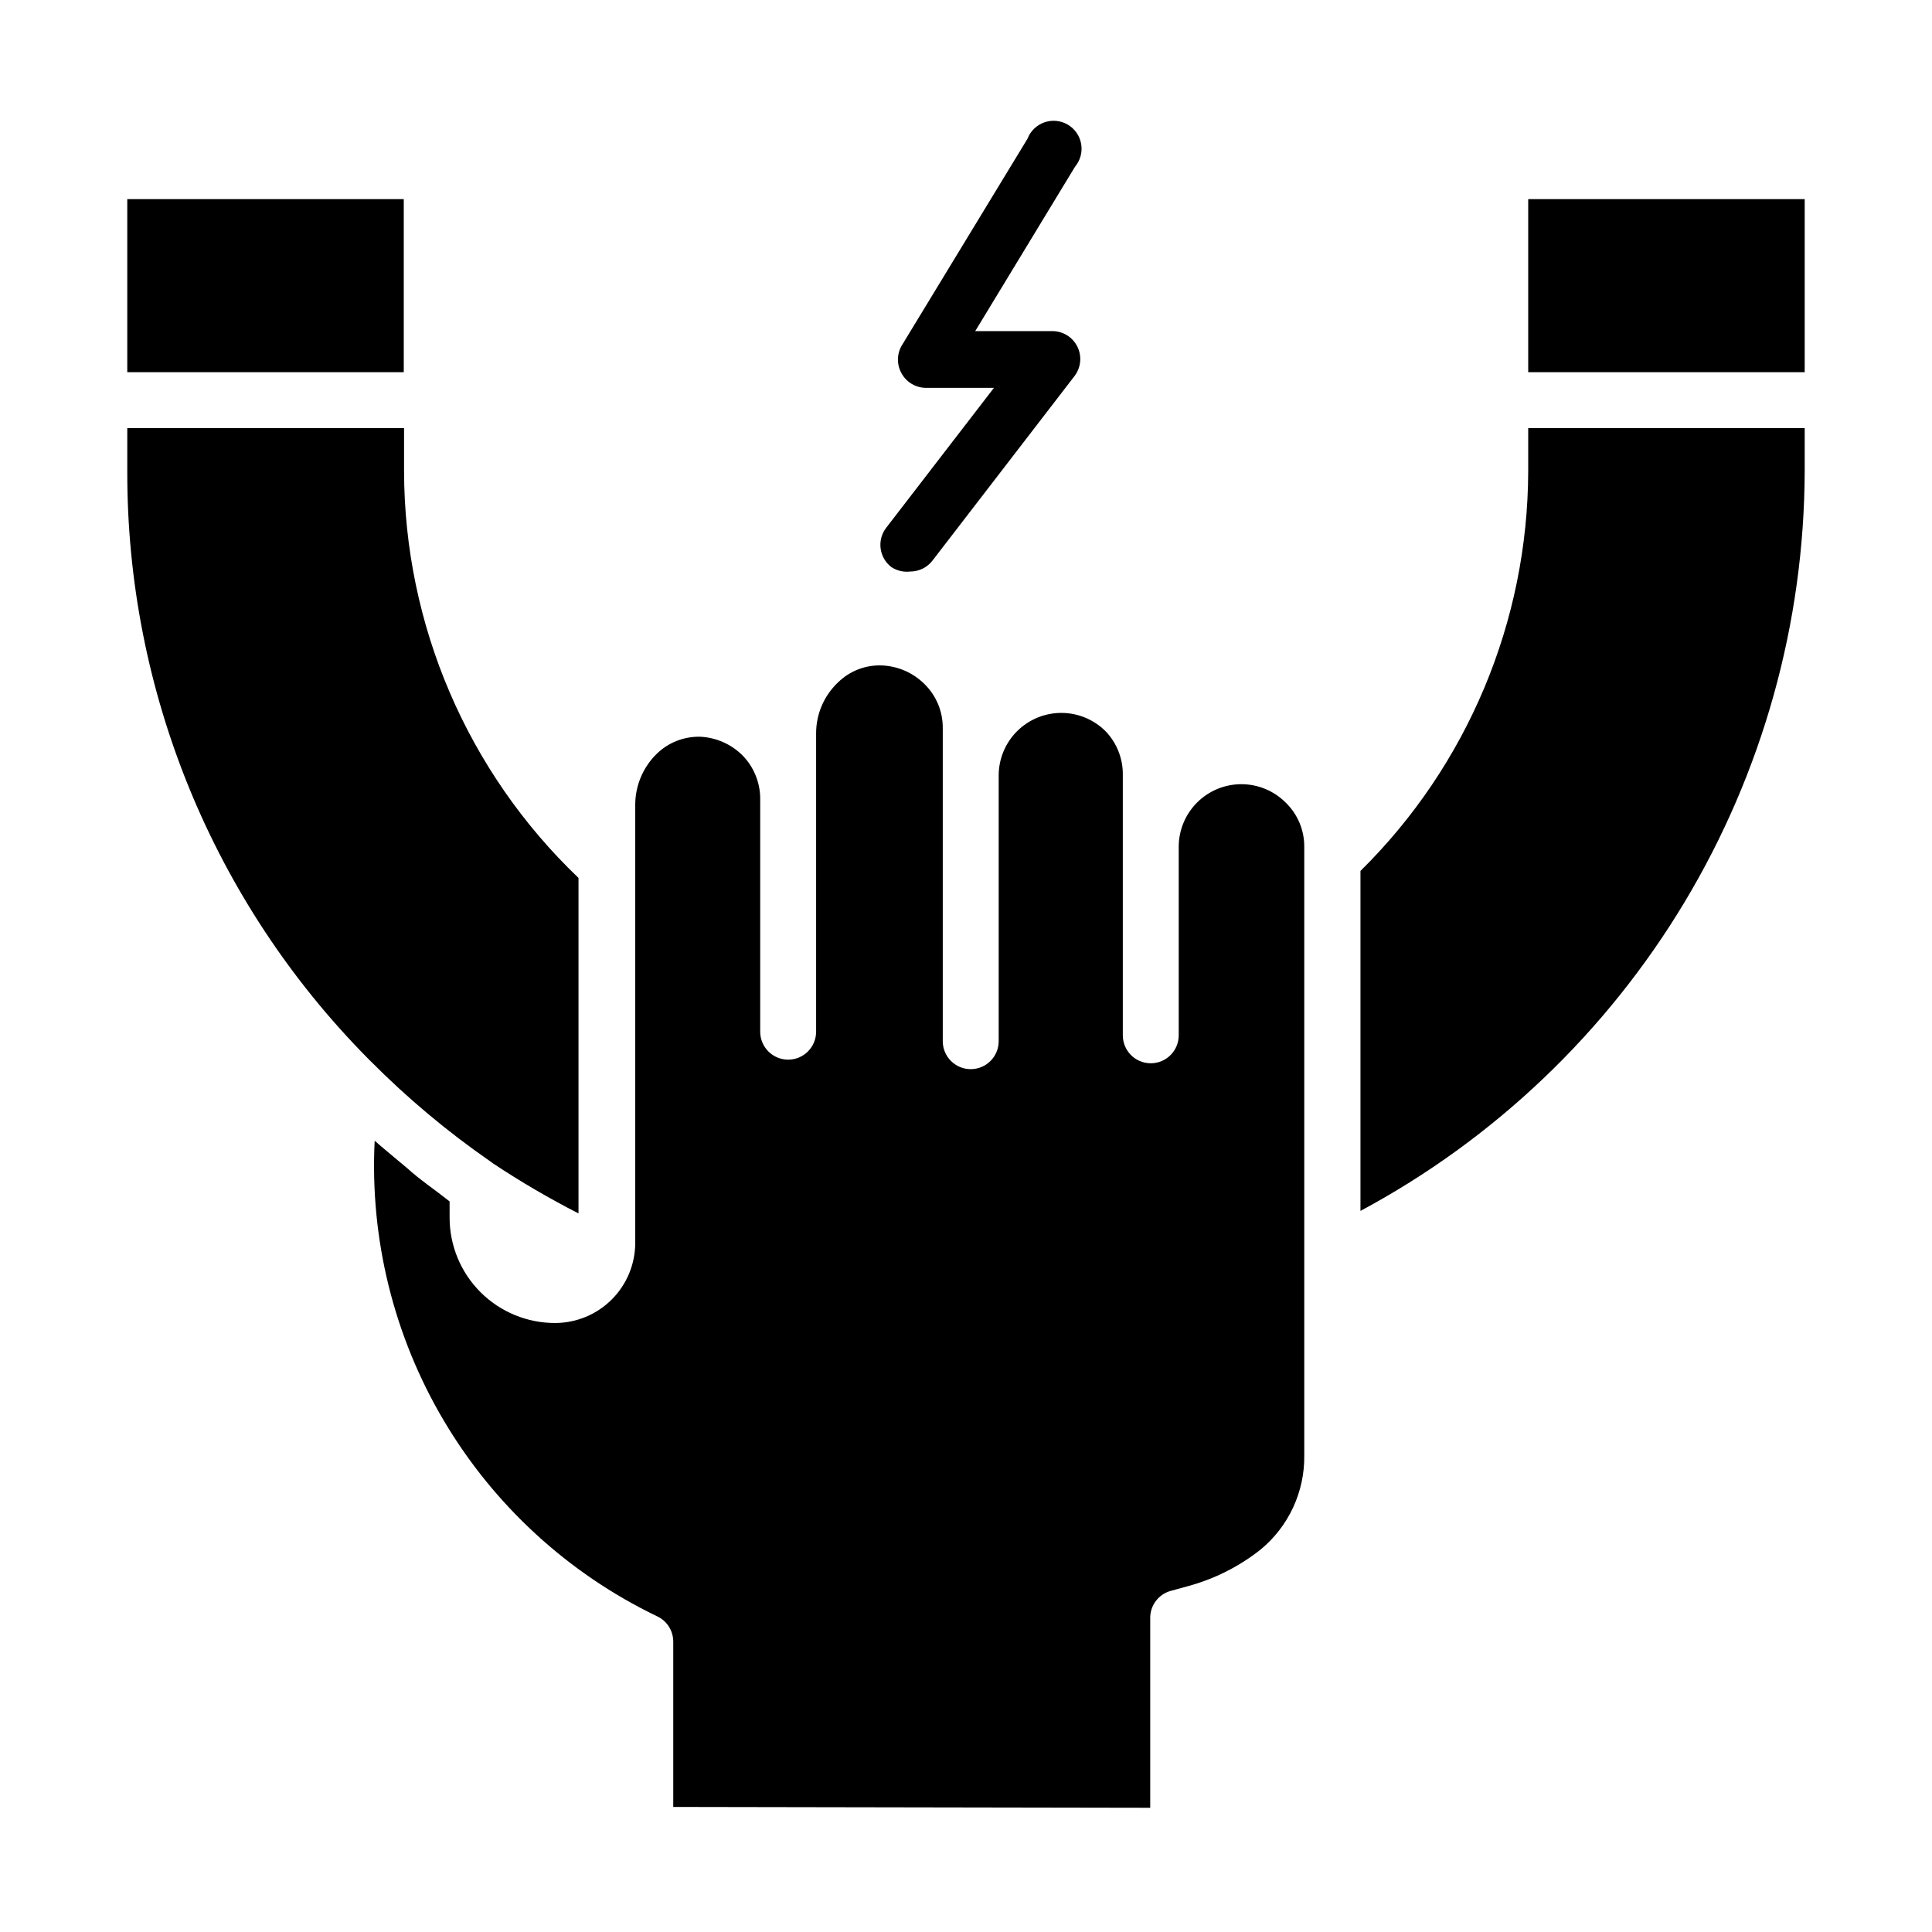
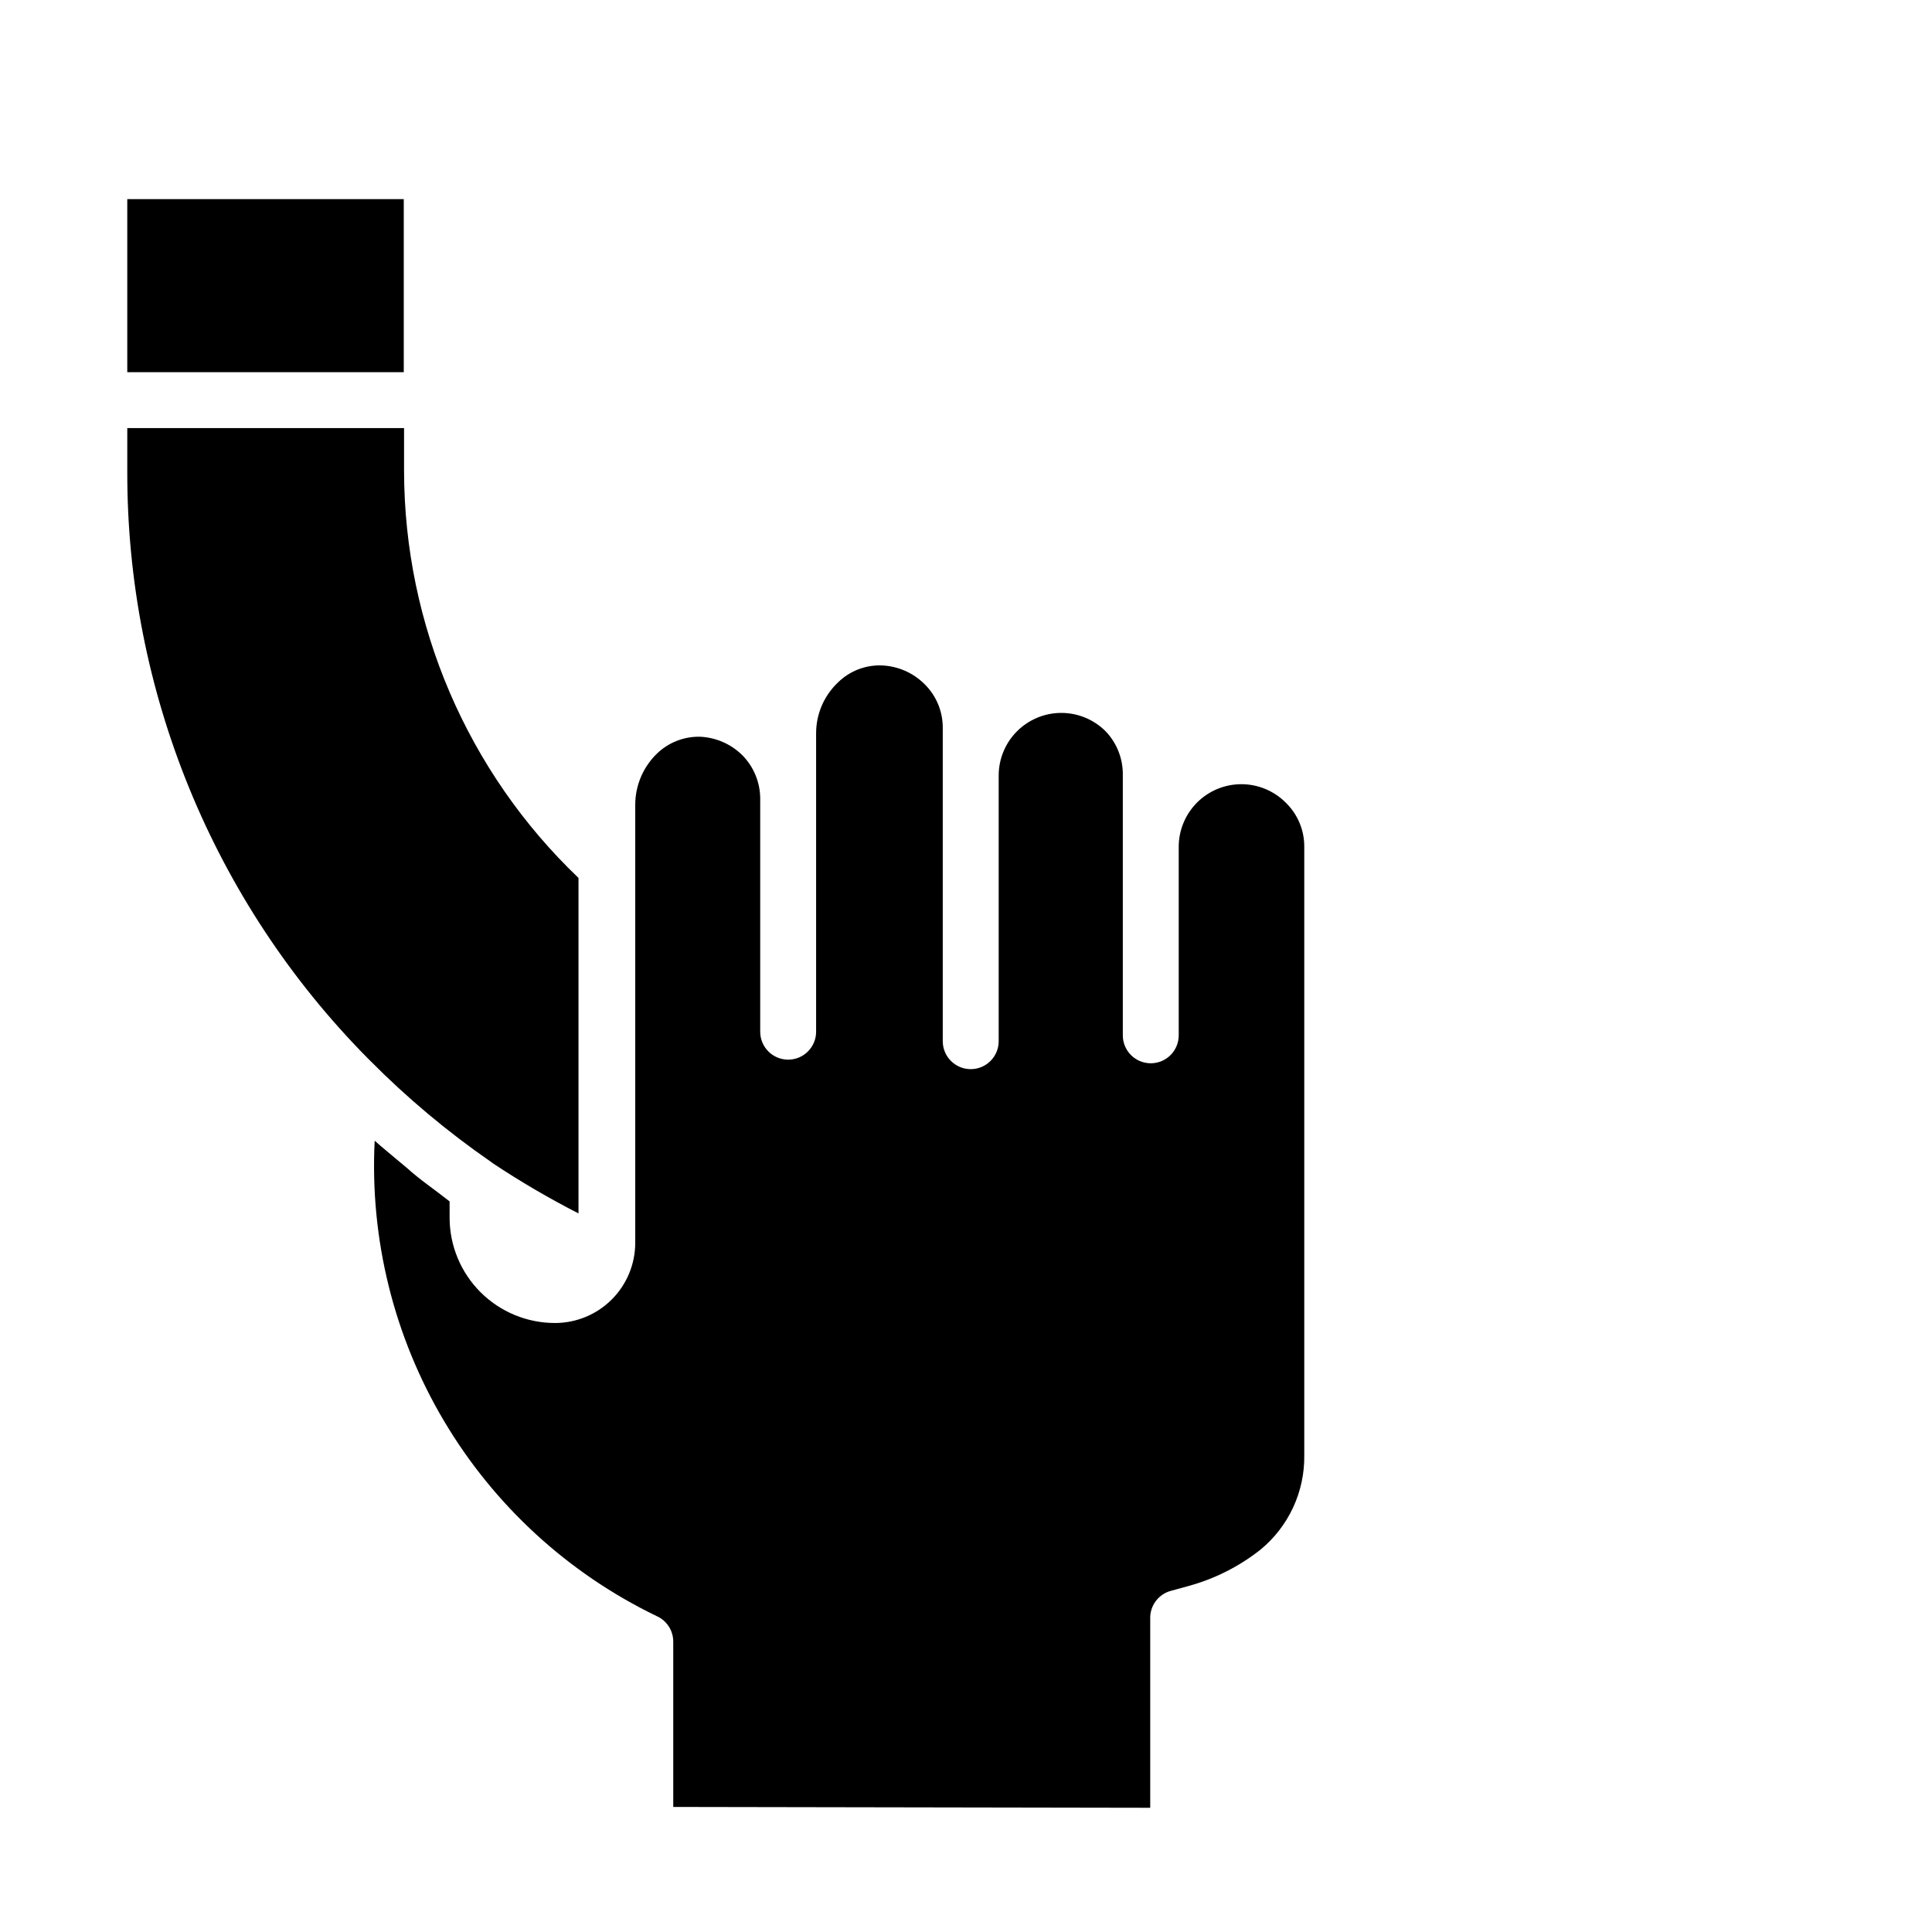
<svg xmlns="http://www.w3.org/2000/svg" fill="#000000" width="800px" height="800px" version="1.1" viewBox="144 144 512 512">
  <g>
-     <path d="m385.18 295.46c2.32 0.02 4.512-1.051 5.93-2.887l37.637-48.898v-0.004c1.719-2.234 2.023-5.25 0.781-7.781-1.242-2.531-3.816-4.141-6.637-4.144h-20.445l26.449-43.566c1.398-1.668 1.996-3.871 1.625-6.019-0.367-2.148-1.664-4.023-3.543-5.129-1.879-1.105-4.148-1.328-6.207-0.605-2.059 0.719-3.691 2.309-4.473 4.344l-33.34 54.828c-1.324 2.293-1.324 5.117 0 7.41 1.312 2.328 3.773 3.773 6.445 3.777h18.004l-28.523 37.043c-1.219 1.559-1.762 3.543-1.512 5.504s1.273 3.742 2.844 4.945c1.465 0.969 3.223 1.391 4.965 1.184z" />
-     <path d="m548.99 268.86c-0.098 39.832-16.102 77.973-44.453 105.95v90.094c35.477-19.027 65.148-47.293 85.871-81.801 20.727-34.512 31.734-73.984 31.855-114.24v-11.41h-73.273z" />
-     <path d="m548.99 196.77h73.273v45.863h-73.273z" />
    <path d="m448.82 623.08v-50.086c-0.117-3.441 2.152-6.512 5.481-7.406l4.594-1.258v-0.004c6.957-1.891 13.457-5.164 19.117-9.629 7.488-6.141 11.773-15.359 11.633-25.043v-161.22c0.035-4.406-1.734-8.637-4.891-11.707-3.109-3.133-7.332-4.898-11.742-4.906-4.414-0.012-8.645 1.738-11.766 4.852-3.121 3.117-4.875 7.352-4.871 11.762v49.938-0.004c0 4.094-3.316 7.41-7.406 7.41-4.094 0-7.41-3.316-7.41-7.41v-68.828c0.102-4.344-1.523-8.555-4.519-11.707-3.106-3.129-7.332-4.894-11.742-4.906-4.41-0.008-8.645 1.738-11.766 4.856-3.121 3.117-4.871 7.348-4.867 11.758v70.387c0 4.09-3.316 7.406-7.41 7.406-4.09 0-7.41-3.316-7.41-7.406v-82.98c0.035-4.406-1.73-8.637-4.887-11.707-2.996-2.961-6.984-4.703-11.188-4.891-4.363-0.184-8.602 1.453-11.707 4.519-3.699 3.508-5.793 8.387-5.781 13.484v79.055c0 4.09-3.316 7.41-7.406 7.41-4.094 0-7.41-3.32-7.41-7.41v-61.867c-0.039-4.273-1.738-8.367-4.742-11.406-2.977-2.941-6.934-4.68-11.113-4.891-4.305-0.117-8.477 1.512-11.559 4.519-3.617 3.527-5.672 8.355-5.703 13.41v116.25c-0.02 5.613-2.258 10.992-6.231 14.961-3.969 3.969-9.348 6.207-14.961 6.227-7.422 0.02-14.543-2.914-19.797-8.152-5.254-5.242-8.207-12.355-8.207-19.777v-4.297c-3.93-3.113-7.93-5.781-11.336-8.891l-2.223-1.852c-2.074-1.777-4.223-3.481-6.297-5.336-1.312 26.012 5.07 51.832 18.355 74.234 13.281 22.398 32.875 40.391 56.324 51.719 2.711 1.18 4.457 3.859 4.445 6.816v43.785z" />
    <path d="m177.73 196.77h73.273v45.863h-73.273z" />
    <path d="m242.04 425.04c9.82 9.906 20.535 18.887 32.008 26.82l0.594 0.445c7.301 4.848 14.867 9.273 22.668 13.262v-88.906c-29.457-28.133-46.156-67.066-46.23-107.8v-11.41h-73.348v11.41c-0.137 58.242 22.77 114.17 63.715 155.59z" />
  </g>
</svg>